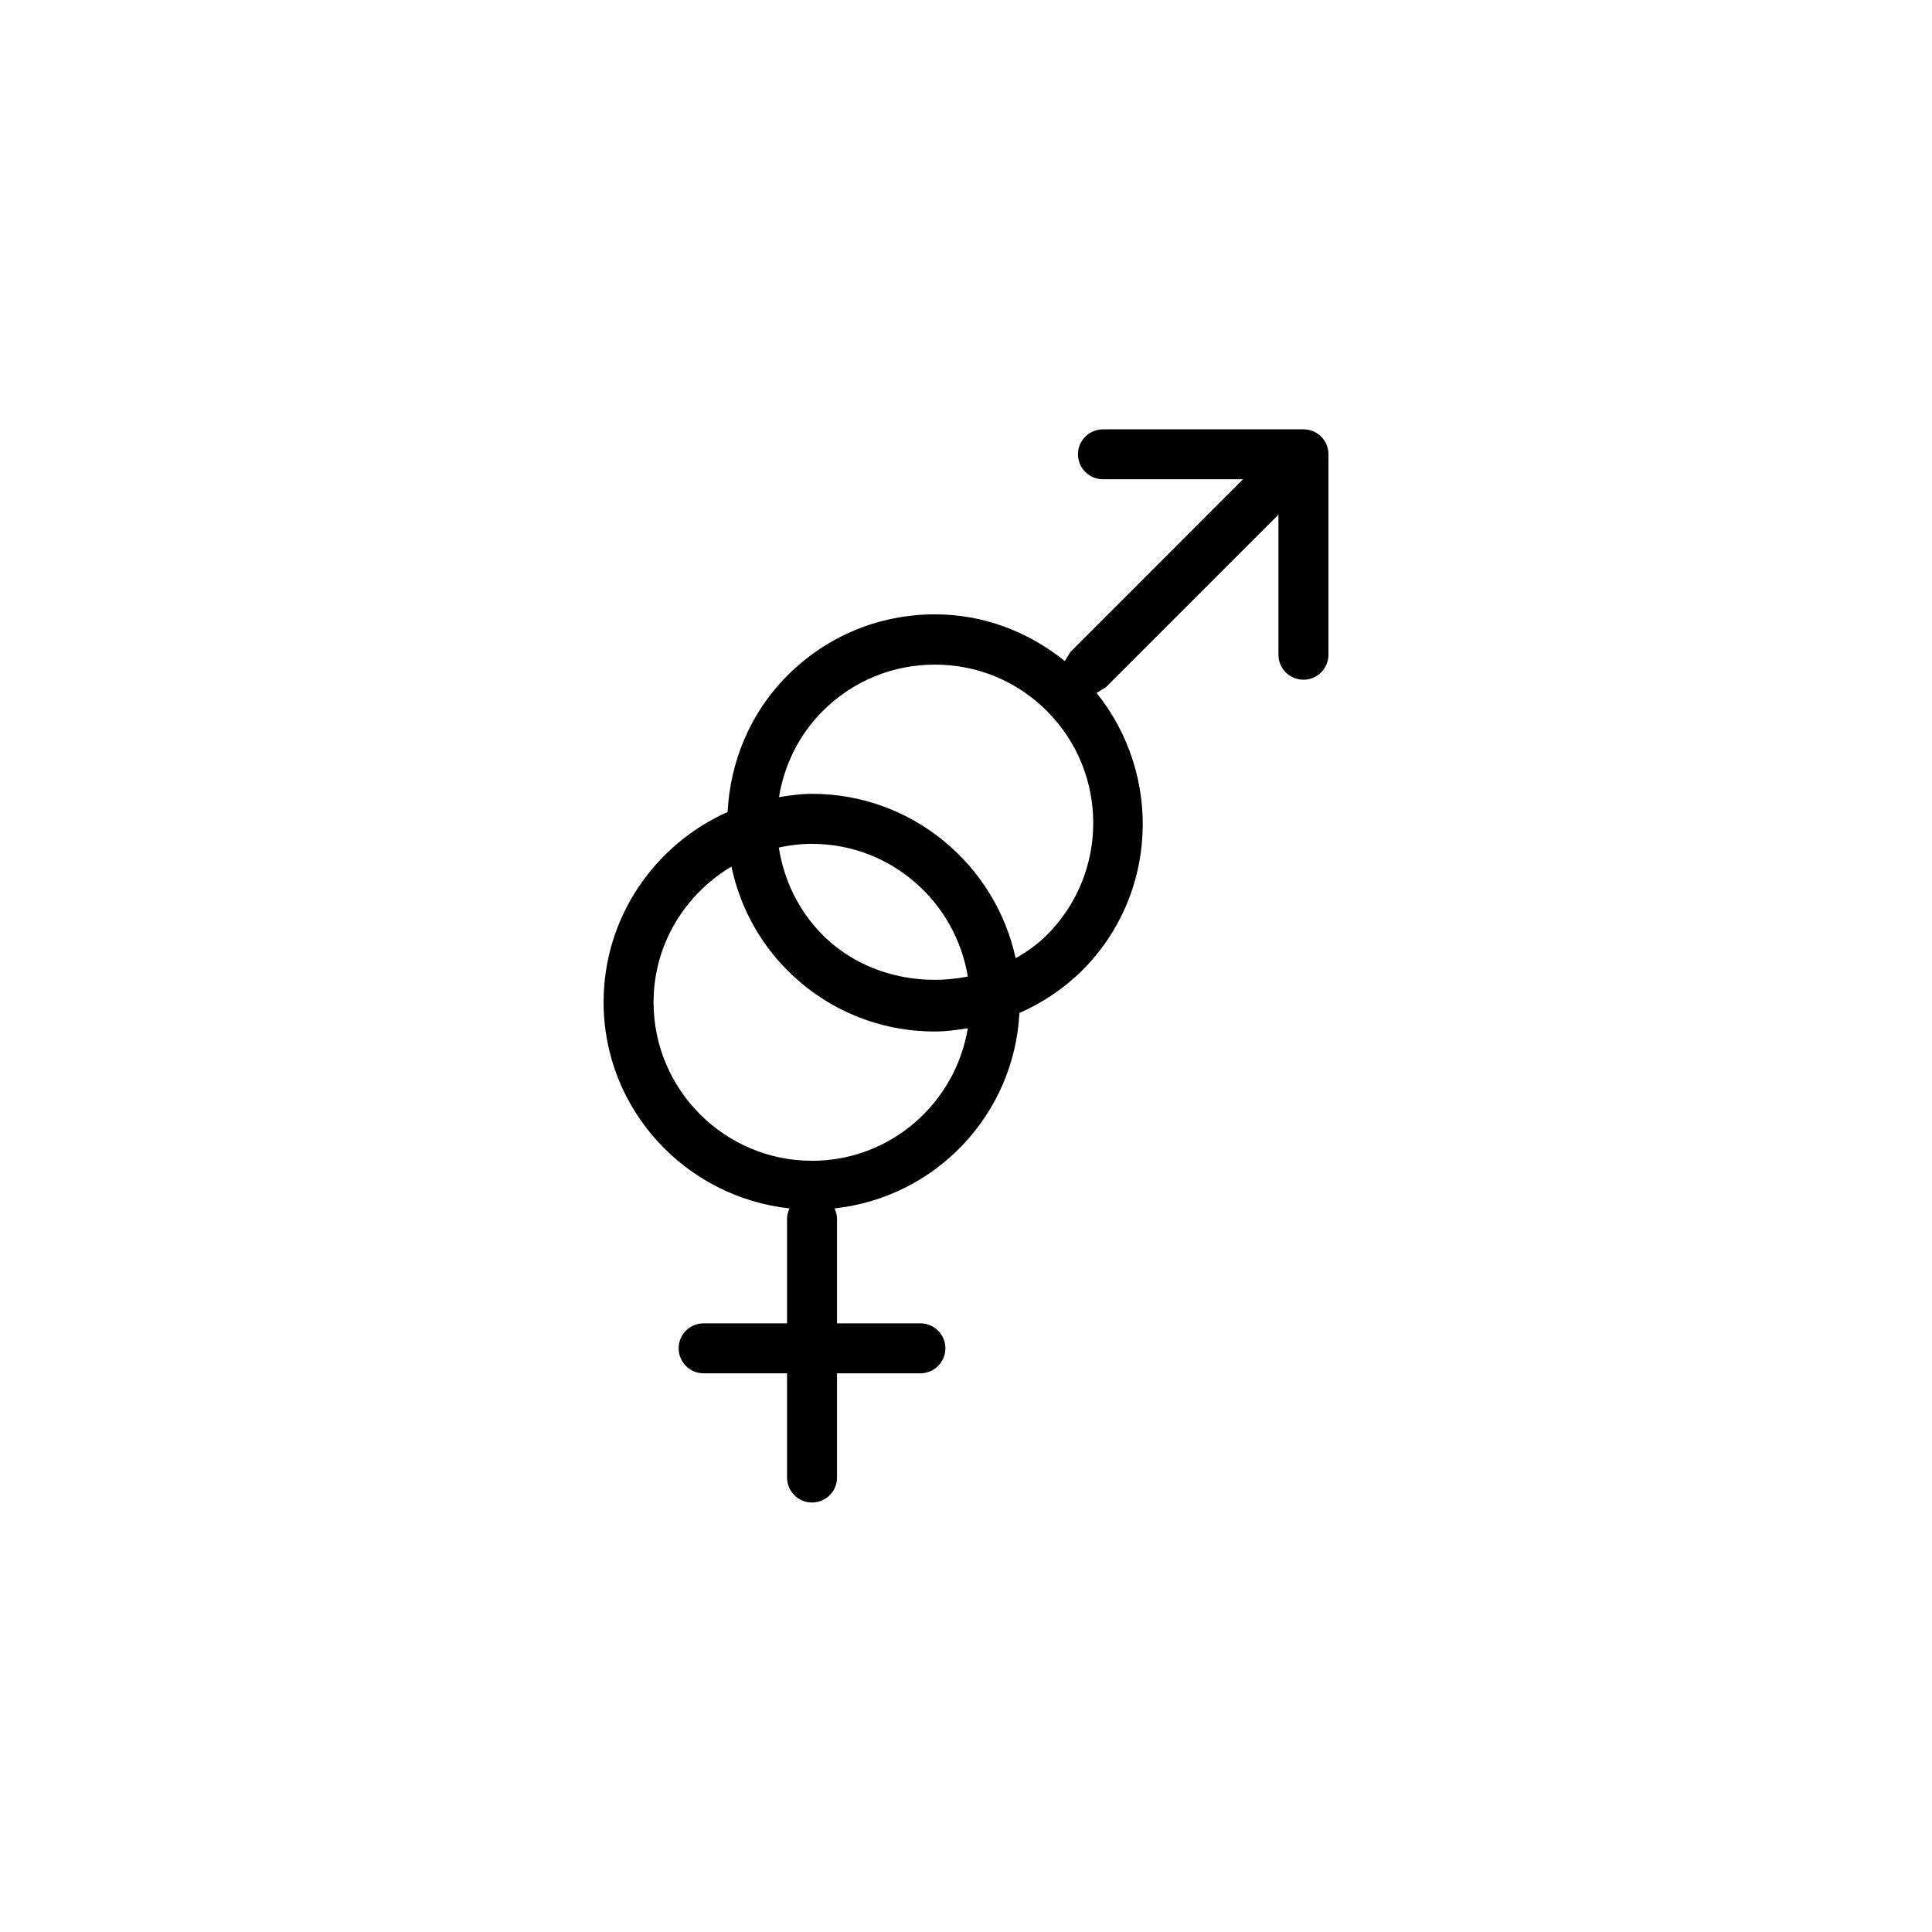
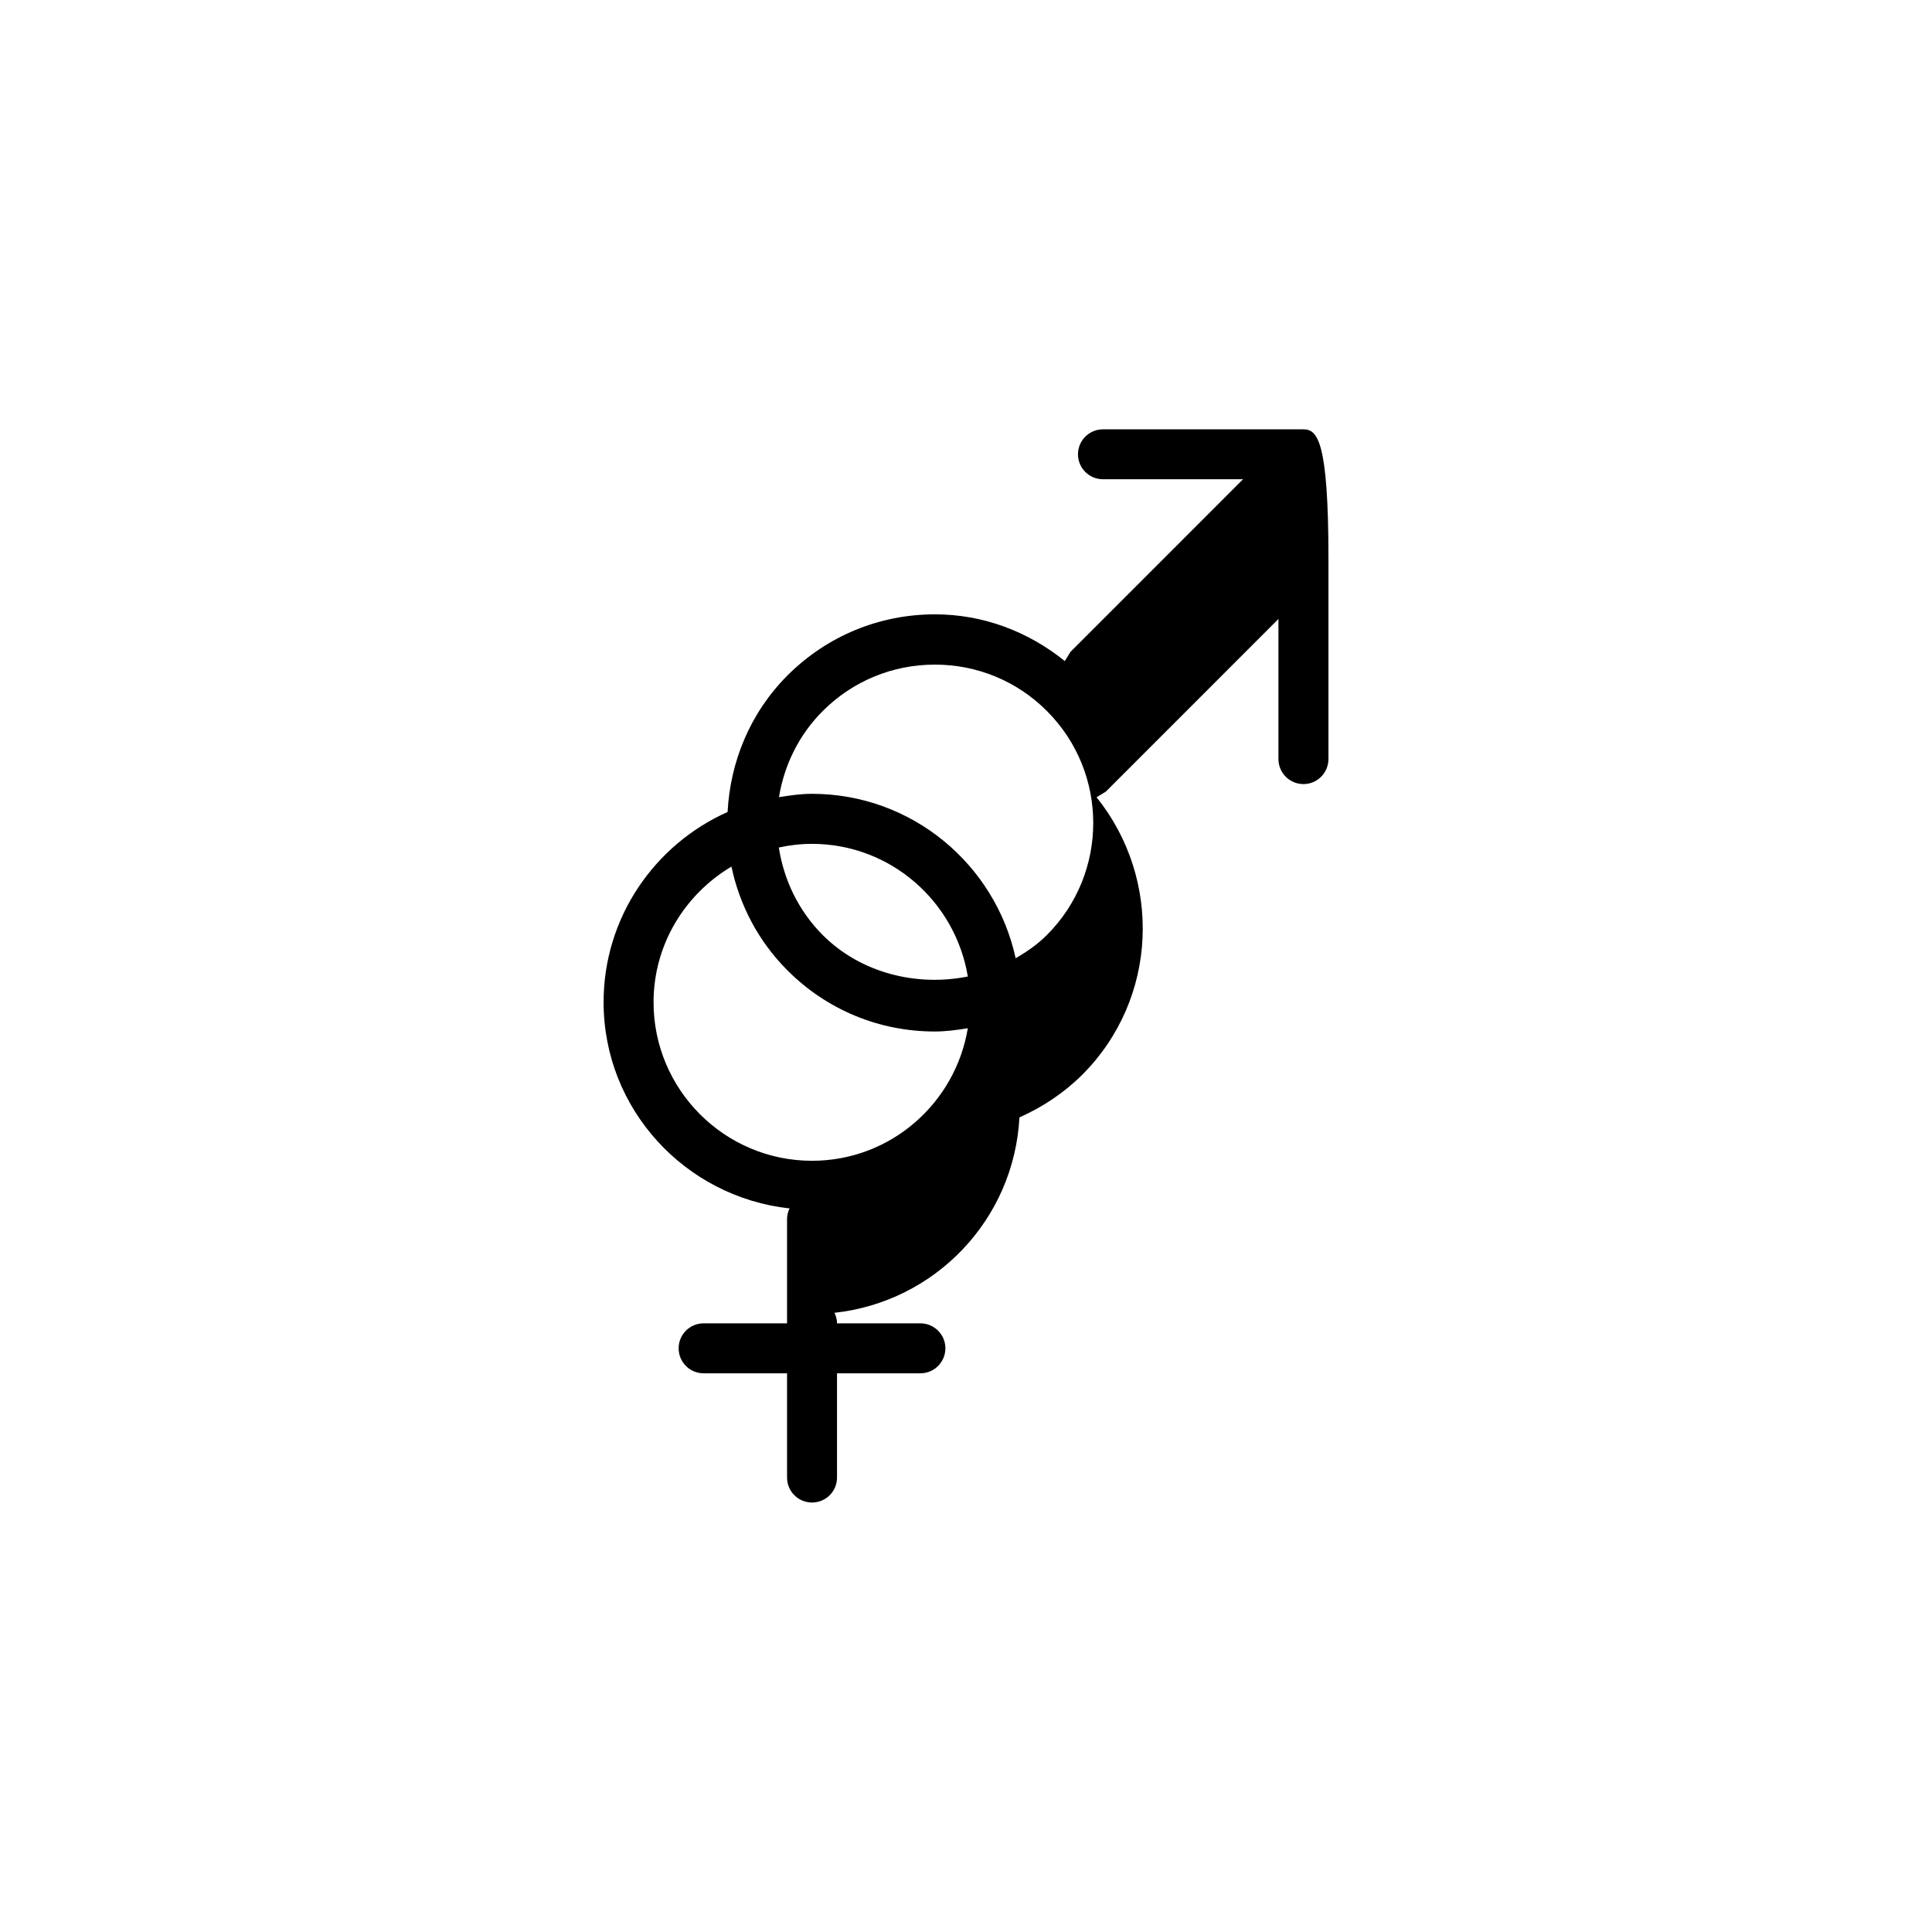
<svg xmlns="http://www.w3.org/2000/svg" version="1.1" id="Layer_1" x="0px" y="0px" width="50px" height="50px" viewBox="0 0 50 50" enable-background="new 0 0 50 50" xml:space="preserve">
  <g>
-     <path d="M33.734,11.111h-5.189c-0.356,0-0.647,0.289-0.647,0.646c0,0.358,0.29,0.646,0.647,0.646h3.625l-4.467,4.468l-0.146,0.237   c-0.955-0.77-2.118-1.209-3.36-1.209c-1.443,0-2.797,0.562-3.816,1.58c-0.979,0.98-1.483,2.248-1.551,3.535   c-1.887,0.842-3.209,2.729-3.209,4.922c0,2.775,2.115,5.043,4.813,5.338c-0.041,0.084-0.065,0.176-0.065,0.273v2.701h-2.16   c-0.357,0-0.646,0.289-0.646,0.646s0.289,0.647,0.646,0.647h2.16v2.698c0,0.357,0.289,0.646,0.647,0.646   c0.357,0,0.646-0.289,0.646-0.646v-2.698h2.158c0.356,0,0.647-0.29,0.647-0.647s-0.291-0.646-0.647-0.646h-2.158v-2.701   c0-0.099-0.025-0.189-0.066-0.273c2.607-0.284,4.646-2.409,4.787-5.057c0.598-0.266,1.15-0.631,1.627-1.105   c1.963-1.965,2.07-5.061,0.369-7.18l0.24-0.146l4.467-4.468v3.625c0,0.358,0.289,0.648,0.648,0.648c0.356,0,0.646-0.29,0.646-0.648   v-5.188C34.381,11.4,34.092,11.111,33.734,11.111z M21.016,30.041c-2.262,0-4.102-1.84-4.102-4.102   c0-1.496,0.813-2.795,2.016-3.512c0.207,0.983,0.687,1.924,1.449,2.686c1.019,1.021,2.373,1.582,3.814,1.582   c0.289,0,0.571-0.039,0.854-0.084C24.725,28.553,23.047,30.041,21.016,30.041z M20.156,21.934c0.276-0.061,0.563-0.095,0.858-0.095   c2.031,0,3.711,1.489,4.033,3.433c-1.324,0.266-2.771-0.088-3.754-1.072C20.656,23.561,20.285,22.763,20.156,21.934z    M27.094,24.197c-0.242,0.244-0.52,0.435-0.809,0.602c-0.527-2.429-2.688-4.255-5.271-4.255c-0.295,0-0.575,0.042-0.854,0.086   c0.133-0.817,0.506-1.603,1.135-2.231c0.773-0.773,1.805-1.199,2.9-1.199c1.095,0,2.125,0.426,2.897,1.199   C28.693,19.997,28.693,22.6,27.094,24.197z" />
+     <path d="M33.734,11.111h-5.189c-0.356,0-0.647,0.289-0.647,0.646c0,0.358,0.29,0.646,0.647,0.646h3.625l-4.467,4.468l-0.146,0.237   c-0.955-0.77-2.118-1.209-3.36-1.209c-1.443,0-2.797,0.562-3.816,1.58c-0.979,0.98-1.483,2.248-1.551,3.535   c-1.887,0.842-3.209,2.729-3.209,4.922c0,2.775,2.115,5.043,4.813,5.338c-0.041,0.084-0.065,0.176-0.065,0.273v2.701h-2.16   c-0.357,0-0.646,0.289-0.646,0.646s0.289,0.647,0.646,0.647h2.16v2.698c0,0.357,0.289,0.646,0.647,0.646   c0.357,0,0.646-0.289,0.646-0.646v-2.698h2.158c0.356,0,0.647-0.29,0.647-0.647s-0.291-0.646-0.647-0.646h-2.158c0-0.099-0.025-0.189-0.066-0.273c2.607-0.284,4.646-2.409,4.787-5.057c0.598-0.266,1.15-0.631,1.627-1.105   c1.963-1.965,2.07-5.061,0.369-7.18l0.24-0.146l4.467-4.468v3.625c0,0.358,0.289,0.648,0.648,0.648c0.356,0,0.646-0.29,0.646-0.648   v-5.188C34.381,11.4,34.092,11.111,33.734,11.111z M21.016,30.041c-2.262,0-4.102-1.84-4.102-4.102   c0-1.496,0.813-2.795,2.016-3.512c0.207,0.983,0.687,1.924,1.449,2.686c1.019,1.021,2.373,1.582,3.814,1.582   c0.289,0,0.571-0.039,0.854-0.084C24.725,28.553,23.047,30.041,21.016,30.041z M20.156,21.934c0.276-0.061,0.563-0.095,0.858-0.095   c2.031,0,3.711,1.489,4.033,3.433c-1.324,0.266-2.771-0.088-3.754-1.072C20.656,23.561,20.285,22.763,20.156,21.934z    M27.094,24.197c-0.242,0.244-0.52,0.435-0.809,0.602c-0.527-2.429-2.688-4.255-5.271-4.255c-0.295,0-0.575,0.042-0.854,0.086   c0.133-0.817,0.506-1.603,1.135-2.231c0.773-0.773,1.805-1.199,2.9-1.199c1.095,0,2.125,0.426,2.897,1.199   C28.693,19.997,28.693,22.6,27.094,24.197z" />
  </g>
</svg>